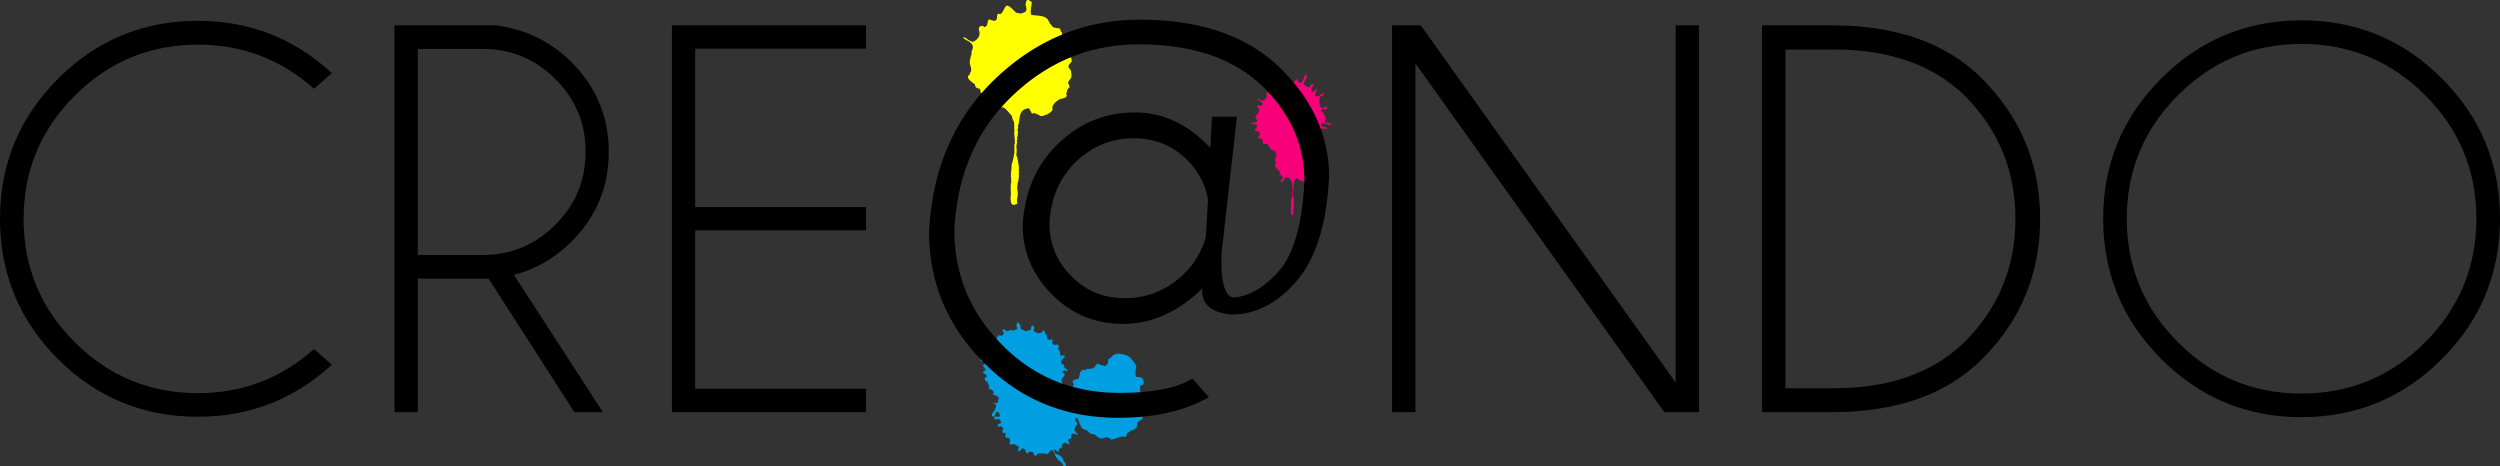
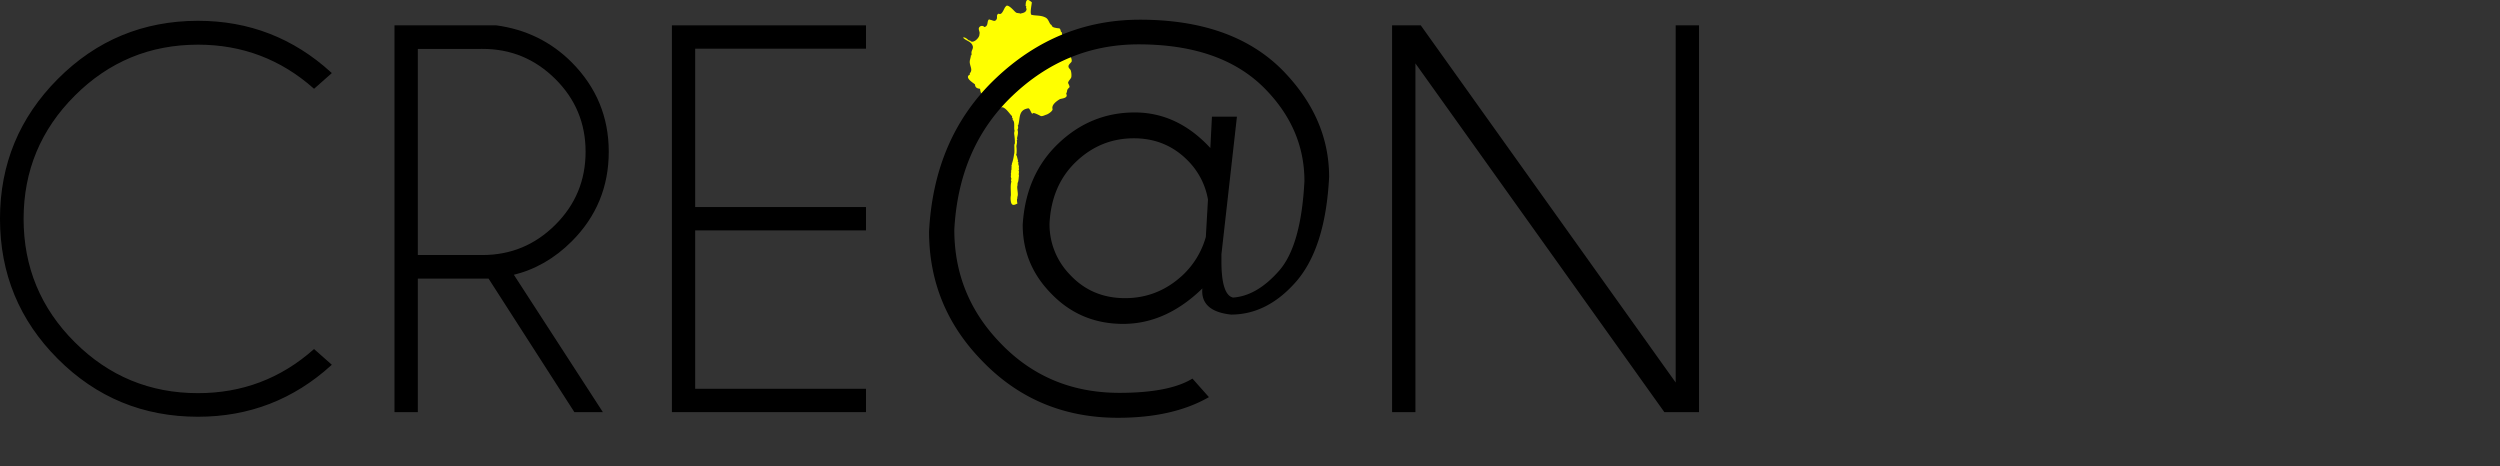
<svg xmlns="http://www.w3.org/2000/svg" viewBox="0 0 1636 305.22">
  <rect x="0" y="0" width="1636" height="305.22" fill="#333333" stroke="none" />
  <defs>
    <style>.cls-1{fill:#f70079;}.cls-2{fill:#ff0;}.cls-3{stroke:#000;stroke-miterlimit:10;}.cls-4{fill:#009fe1;}</style>
  </defs>
  <g id="Livello_2" data-name="Livello 2">
    <g id="Livello_1-2" data-name="Livello 1">
-       <path class="cls-1" d="M846.46,140.39c-.67.33-1.42.71-1.63-.41a4.37,4.37,0,0,1,0-1.65,13.73,13.73,0,0,1,.14-3.47.58.58,0,0,1,0-.67c-.12-.35-.23-.73-.07-1l-.09-.31c.17-.33,0-.84.19-1.17-.07-.47.07-.6,0-1.05l.12,0-.05-.19a11.83,11.83,0,0,0,.58-2.53,22.78,22.78,0,0,0,.09-2.47c.28-.07,0-2.51-.05-2.56a1.71,1.71,0,0,1,.1-.82c-.28-.67.18-2.35-.5-2.76,0-.26,0-.52-.16-.56,0-.11,0-.28,0-.4-.63-.49-2.14-3.19-3.2-1.9l-.13-.49c.05,0-.65-.09-.55-.12-.41.44-1.71,3.65-2.4,3.17-.16,0-.34.13-.31,0-.37-.41-.67-.73-.32-1.16l.18,0c.27-.38.87-.75,1.07-1.22l-.09-.37c.34-.76-.38-1.19-1-1.61-.88-.61-.73.14-1.31,0-.1,0,1.62-1.67.48-1.74l0-.19c-.35-.2-.31-.7-.45-1.2-.73-.09-1.19-.28-1.26-1.11-.48-.43-2.77-1.72-1.25-2.49l-.07-.25c.74-.8.2-1.48,0-2.53-.12-.75.23-1.24.27-2,.08-.53.3.94.14-.5-.06-.63.51-1.11.34-1.74-.36-1.29-1.72-1.3-2.46-2.17.45-.23,1.15.43,1.41.68l.18-.05,0,.18.18,0c.64.92,2.48-.76,2.3-1.68.23-.33-.33-1.15-.11-1.55a.81.81,0,0,1,1.36-.18c1.06-.29.59-1.35,1.09-1.88l.24-.06,0,.12c.56,0,1.23.69,1.69-.13.31-.43-.2-1.21.58-1.42.87.52,1.32-1.54,1.75-1.79.47-.91,2.25,1.33,2.43,1.39a.89.89,0,0,0,.52.25l.17,0,0,.13c.17-.1.33-.09.4.08.85-.19,1.54-.28,1.68-1.12l-.15-.55.12,0c0-.11-.17-.23-.22-.34s0-1.74.83-1.35a5.12,5.12,0,0,1,.74.52c0,.55-.71,3.41.16,3.2a11.73,11.73,0,0,1,3.17.58c1,.35,1,1.75,1.62,1.94.16.6.61.64,1.27.76s.83-.08,1,.66,0,.23.28.32l.06.71c.55.38.8,1.66,1.26,2l0,.06c-.4.11.69,1.31.33,1.7-.18,1,1,1.94.8,3-.2.36-.78.72-.8,1.17s.47.68.59,1.13a4.08,4.08,0,0,1,.13,1.61c-.18.55-.75.92-.82,1.48.7,1.44.28.83-.22,1.78a2.33,2.33,0,0,1-.26.92c.65,1.14-1.23,1.19-1.61,1.37-.88.54-2.1,1.44-1.82,2.47.14.5-1.14,1.31-1.48,1.4a4.18,4.18,0,0,1-1.43.39c-.19-.09-1.85-1-2-.7-.29.54-.68-1.33-1.15-1.25-2.57.39-2,2.59-2.52,4.23l-.11,0a1.39,1.39,0,0,1-.08,1.15,3.83,3.83,0,0,1-.12,2.14c.11.21.11.39-.06.48a3.87,3.87,0,0,1-.09,1.54,7.41,7.41,0,0,1,0,2.05l-.13,0c0,.15.09.19.18.15l.4,1.48-.12,0c.07.11.14.22.22.33-.24.38.31,1,0,1.32.12.23.14.47,0,.6.25.51-.08.84.11,1.35a6.85,6.85,0,0,1-.34,1.81,2.38,2.38,0,0,0,0,.6c-.3.68.34,2.3-.09,3l.08.3-.12,0a3.49,3.49,0,0,0,.09,1.24" />
      <path class="cls-2" d="M665.81,133.19c-1.73.87-3.67,1.85-4.24-1.06a11.13,11.13,0,0,1-.05-4.3c.09-2.55-.46-6.75.37-9a1.5,1.5,0,0,1,0-1.72c-.31-.93-.6-1.92-.2-2.53l-.22-.81c.44-.86,0-2.2.51-3-.19-1.22.16-1.56-.08-2.73l.32-.09-.13-.48a31.18,31.18,0,0,0,1.52-6.6c.52-.87,0-6.35.24-6.42.71-.19-.12-6.55-.15-6.66a4.49,4.49,0,0,1,.27-2.14c-.74-1.75.46-6.11-1.32-7.2.14-.66.1-1.35-.39-1.44-.08-.29.09-.75.05-1-1.64-1.27-5.58-8.29-8.34-4.94l-.35-1.29c.14,0-1.67-.22-1.41-.29-1.07,1.13-4.46,9.48-6.25,8.23-.41.15-.89.34-.82,0-.95-1.08-1.73-1.93-.83-3l.47-.13c.71-1,2.26-2,2.8-3.18l-.26-1c.89-2-1-3.11-2.57-4.21-2.29-1.59-1.9.38-3.4.07-.27-.06,4.2-4.35,1.25-4.55l-.13-.49c-.93-.51-.81-1.81-1.17-3.12-1.91-.24-3.11-.73-3.28-2.88-1.26-1.12-7.21-4.5-3.27-6.49L634.6,48c1.95-2.1.52-3.87.07-6.6-.32-1.94.6-3.23.69-5.3.21-1.38.79,2.44.38-1.31-.17-1.64,1.3-2.9.86-4.53-.92-3.35-4.45-3.39-6.38-5.64,1.17-.6,3,1.1,3.65,1.75l.47-.12.12.46.47-.12c1.65,2.39,6.45-2,6-4.36.61-.87-.84-3-.28-4.06a2.13,2.13,0,0,1,3.55-.46c2.76-.75,1.52-3.5,2.83-4.89l.62-.16.08.31c1.47-.11,3.21,1.8,4.41-.33.8-1.13-.52-3.14,1.49-3.69,2.27,1.36,3.44-4,4.56-4.68,1.24-2.36,5.87,3.47,6.33,3.62a2.26,2.26,0,0,0,1.35.66l.45-.12.09.32c.46-.24.86-.22,1,.21,2.2-.5,4-.72,4.38-2.9l-.39-1.44.3-.08c-.08-.29-.44-.6-.56-.88.15-.53-.1-4.55,2.17-3.52a12.85,12.85,0,0,1,1.91,1.36c0,1.42-1.83,8.87.43,8.31,2.21.51,5.62.16,8.24,1.53,2.49.89,2.69,4.54,4.23,5,.42,1.56,1.59,1.66,3.29,2,1.87.35,2.18-.22,2.7,1.71.62,2.28.11.61.73.82.07.62.12,1.26.16,1.86,1.44,1,2.08,4.33,3.29,5.29l.05.17c-1.05.28,1.8,3.39.85,4.41-.45,2.52,2.61,5.06,2.09,7.67-.53.94-2,1.87-2.07,3.06-.06,1.44,1.22,1.77,1.54,2.93a10.81,10.81,0,0,1,.33,4.2c-.46,1.43-2,2.4-2.13,3.84,1.81,3.76.72,2.18-.57,4.63a6.66,6.66,0,0,1-.68,2.42c1.69,3-3.22,3.08-4.19,3.56-2.3,1.41-5.47,3.74-4.74,6.43.35,1.29-3,3.4-3.87,3.64-1.28.35-2.14,1.06-3.71,1-.51-.22-4.83-2.68-5.32-1.82-.74,1.4-1.77-3.45-3-3.26-6.68,1-5.16,6.75-6.54,11l-.3.08a3.54,3.54,0,0,1-.21,3c.81,1.67-.08,4.28-.3,5.58.28.54.28,1-.16,1.24.44,1.61-.15,2.71-.22,4a20.33,20.33,0,0,1,0,5.34l-.33.09c.08.38.22.51.46.38l1,3.85-.33.09c.2.3.38.58.59.87-.62,1,.81,2.56.08,3.42.31.61.35,1.22-.07,1.56.66,1.33-.18,2.21.3,3.52-.28,1.35-.24,3.75-.89,4.72a7.38,7.38,0,0,0-.06,1.57c-.78,1.76.9,6-.22,7.79l.22.8-.31.08a9.23,9.23,0,0,0,.21,3.21" />
      <path class="cls-3" d="M205.52,229.08l10.88,9.63q-36.92,33.51-86.82,33.51-53.67,0-91.37-37.7T.5,143.15Q.5,89.84,38.21,52t91.37-37.89q49.9,0,86.82,33.7l-10.88,9.62q-32.45-28.7-75.94-28.7-47.43,0-81,33.52T14.94,143.15q0,47.6,33.61,81.12t81,33.51Q173.07,257.78,205.52,229.08Z" />
      <path class="cls-3" d="M320,181.83H272.92v87.36H258.66V17.1H324.8q28.88,3.93,49,24.07,24.07,24.24,24.07,58.12,0,34.23-24.07,58.29-16.76,16.77-38.32,21.93l58.11,89.68H376.14ZM272.92,31.54V167.39h42.79q28,0,48-19.88t20-48.22q0-28.17-20-48t-48-19.79Z" />
      <path class="cls-3" d="M566.2,17.1V31.36H454.42V136H566.2v14.27H454.42V254.92H566.2v14.27h-126V17.1Z" />
-       <path class="cls-4" d="M651.68,221.72c1.45-.36.55-3.22,2.66-2.06.85.11,2.22-.2,2.54-1.08s-2-3.34,0-3.05c1,.13,1.3,1.21,2.31,1.27.52,0,1.24-.62,1.63-.78,1,.08,2.6.5,3.16-.12.3-.05,1.19-.15,1.37-.37.78-.93-.43-2.07-.08-2.84a1.9,1.9,0,0,1,.86-1.82c.58.69,2.05,1.87,1.75,3a1.79,1.79,0,0,0,1.24,2.06l.33,0,1,.53c1.14.39,2.57-.19,3.61-.48s.33-1.58.91-1.91c0-1.27,1.62-1.28,1.64-.27a2.76,2.76,0,0,1-.17,2.23l-.17,0c0,.47.73,1.07.93,1.22l.35,0c1.64,1.05,3,1.11,4.27.08.43-.33.45-1.55,1.63-.78.53,1.28.49,1.76,1.36,2.72s.49.45.31,1.37a1.5,1.5,0,0,0,.89,1.51c.75.63,1.54-.13,2.65-.17.14,1.2-.51,2.76.69,3.5l.6,0c.55.74.84.22,1.62.09,1.32-.23,1.2,1.23,1.2,2.17a2.56,2.56,0,0,0-.26,1.1c.69.29,1.09.71.94,1.38.5.65.12,1.66.43,2.54.8.13,3.06-.84,2.85.72-.07.61-.79,1-1.23,1.08l.09.26-.25-.11c0,.26-.05.5-.09.76-1.12.28-.59,1.58-.6,2.43.4,1,1.45-.06,1.57,1.37.06.48.69,2.36,1.63,2.27s.74,2.29-.59,1.05c-.86-.78-1,.21-1.5.16-1.42-.15.61,1.88.77,2,1.16,1.29-3.25,3.13-1.55,5.17.64,1.07,1,3.73,2.48,3.27l.68.07c.32.61,1.47,1,1.46,1.77,0,.91-1.13.78-1.25,1.82-.05.52.76,1,1.08,1.43,1.92.43.65-3.36,1.12-4.27,1.37-.32,2.82-2.22,1.46-3.55-.15-2.24,1.22-1.75,2.65-2.4,1.4-.12,1.69-1.66,1.8-2.66l-.18-.19.34-.3a3.52,3.52,0,0,1,1-2.28c1-1.1,2.57.16,3.33-1.16l.16.19.26-.23c1.34-.21,3.66.14,4.7-1,.66-.7,1.69-3.34,3.17-2,.76.33,3.5,1.24,4.2,1,1.45-.73,1.83-2.21,1.61-4.05.91-.52,2.12-1.74,2.66-2.06.86-1.62,3.53-2.1,5.37-1.8,2.87.46,5.33,1.08,7.46,3.44l-.16.15c1.13,1.25,4.45,4.51,2.73,6.64.26,1-.73,5.26,1.18,5a5.35,5.35,0,0,1,2.33.26c1.74.77,1.58,2,1.79,3.53s-1.58,1.44-2.14,1.94c-.87.78.47,2.15-.35,2.89.19.86,1.54,2.35,1.21,3l.42.47c.23.58.93,1.87.59,2.56a3.66,3.66,0,0,0-.16,2c0,1.28,1.66,2.84.25,3.9.57.89-.83,2.46-1.37,3.31.43,1,.71,2.21,1,3.2-1.28,1.44-3.72,1.63-3.68,3.92,0,1.8-.51,2.1-1.88,3.34-.72-.21-1.23.85-2,.41l-1.79,1.62-.17-.19a3.84,3.84,0,0,0-1.13,1.52l.18.2-.25.22.17.2c-.88,1.51-1.94.4-3.34.69-2.28.48-4.34,1.59-6.6,1.92a4.52,4.52,0,0,1-1.27-.9l-.17.15c-1.21-1.34-3.74-.36-4.71.13a4.42,4.42,0,0,1-3.35-1.62l-.16.15-1-1.13-.18.15c-1-.7-2.18-.42-3.22-1a16.87,16.87,0,0,1-1.74-1.69c-1.65-1.17-4-.77-4.28-3.36l-.68-.75.17-.16a14.39,14.39,0,0,1-1.28-3.31l-.51-.57c-.11,0-.8-.24-1.11-.36a7.3,7.3,0,0,0,0,1.55l-.18,0c-.17,1,.9,1,1.2,1.93.44,1.37-.83,1.14-1.22,2.28a12.51,12.51,0,0,0-.41,1.6c-.34,1.83,0,.61.52,1.76.31.7.65.41.84,1,.36-.08.48.06.35.39a.55.55,0,0,0,.44.12v.51c-1.13-.27-4-1.65-4.28.26H701c0,.72.24,1.67-.29,2.15s-1.77,0-1.64,1.22c0,.43,1.41,3.71-.13,2.43-1.05-.28-1.82-1.45-2.82-.55-.64.58-1.77.8-.94,1.9-.38,1.09-.54,1.4-1.89,1.52a2.4,2.4,0,0,0-.46,1.63c.63,2-2.58-1.19-2.79-1.27-.22,1.12-.23,2.58,1,3.26.7.37,1.26,0,1.53.62,1.19.12,2.73,1.75,3.09,2.89.3.53-.13.56.33,1.06a11.45,11.45,0,0,1,1.51,2c.58,1.56-1.45,2.07-2,.31-.25-.25-1.15-2-1.71-2.05-.75-.09-3.27-3.39-3.47-4.35a9.6,9.6,0,0,0-1.24-2.58c-1.83-2-2.47,3-4.54,2l-.34,0V297l-.68-.08v-.17c-1.51.06-3-.09-4.54,0-.79,1.51-.93,1.86-2.22,1.07.14.08-.51-1.27-.52-1.34,0-.74-1.66-.79-2.31-1-.05.23-.31.26-.6.2.13.34,0,.44-.33.3-.82,2.73-2.34-2.1-2.48-2.22l-.52-.05v-.17a1.34,1.34,0,0,1-1-.27c-.17.07-2.67,3.66-2.8,1.38-.07-1.33,1.41-1.61-.07-2.63-.79-.54-1.94-1-2.52-1.45-1.11-.07-2.25.93-3-.22A2.49,2.49,0,0,1,661,289c-.23-1.09,0-1.59-.68-2.3-1-.52-1.79.28-2.49-.85.25-.73.62-3.59-1.12-2.26-.51-.59-1.25-.89-.55-1.82.23-.31.61-1.79,0-1.86a1.82,1.82,0,0,0-.82-.8c-.57-.27-1.7.09-2.26.07-.07-.23-.2-1.77.05-1.5-.11-.13,1.51-.53,1.32-.52,1.35-.09.09-1.7.09-2.38a2.15,2.15,0,0,0-2.65-.2c-1-.47-1.19-.36-1.38-1.68.09-.27.61.15.6-.36.8-.2,4,1.13,3-1.26-.43-1-.53-2-1.75-1.68a.87.87,0,0,0-.73.74h-.17l.09.61a5.55,5.55,0,0,0-.61.89c-.65,1.88-3.39.14-.94-2.07.63-1,1.46-1.91,1.46-3.2l.26.09c.25-1.76.1-2.47-2-2.68.35-.71,1.43,0,2.14-.21v-.18l.95.18c-.12-.19-.1-.33.08-.43l-.09.09a13.81,13.81,0,0,0,.77-2.42c.1-.9-.44-1.66-1.36-1.51,0-.26.05-.51.07-.77-4.7.05-.46-1.3-2.94-3.34-1.59-1.28-2.67.21-2.15-2.55.21-1.05-1-1.54-.72-2.78-1.17-.54-2.22-.91-2-2.4.14-.93,1.58-.53,1.1-1.84-.36-1-1.78-1.34-2.35-1.93.28-1.06,1.4-1,1.73-2.07-.32-1.52-2.57-1.78-1.12-3.29l.34,0a1.72,1.72,0,0,1,.6-.71c0-1.27-2.31-1.51-3.25-1.71-.28-.83,0-1.2.6-1.22,2,.19,3,.52,3.59-1.68.32-1.26-.27-.68-.93-1.42s-.14-2.67.76-2,.61-.91.43-1.15c-.47-.69-1-1.57.09-1.78.75-.15,2.36.9,2.05-.68v-.51c-1-1.43.42-1.69,2.06-1.51.6-1.35-.65-2-.16-3a4.43,4.43,0,0,1,1.7.52" />
-       <path class="cls-1" d="M866.68,80a14.16,14.16,0,0,0,.87-2.57c0-1.08-1.1-1.7-1.09-2.59,0-1.84-2-.74-2-2.44,0-2,3.93.15,4-1.88,0-1.67-2.22,0-2.6.17-2.63,1.1-3-6.3-1.81-7.39.71-.66,2.11-.42,2.13-1.81s-2.21.78-2.19.77c-1.06,1.28-4.23,1.14-3.15-1.25.1-.23,1.83-3.93-.06-2.46-.94.72-.53,2-2,1.37a1.39,1.39,0,0,1-.58-2.22c.38-.51,1.44-1.15,1.45-1.93a.89.89,0,0,0-1.56-.54c-1.33,1.6-1,2.58-3.37,1.21-2.78-1.63-.92-2.83.07-5.12.6-1.38.16-4.13-1-1.81-.62,1.26-1.39,4.89-3,4.87-1.3,0-1.67-3.54-2.78-2.28-1.89,4.18-3.24-1.64-3.74-.21-.79,2.33-2.43,3.69-4.61,3.66,0-1.65.06-2.34-1.66-1.55-1.48.68.13,3.31-1.86,3.28-.23,0-.11-.52-.14-.64l-.71.47a4.3,4.3,0,0,0-1.39-1.3c-.63.28-1,.45-.16,1.45,1.78,2.07-2.85,4-3.63,3.34-1-.95-1.46.5-1.2,1.43.38,1.35-.08,1.41-.73,2.49-1.54,2.6-3.16.71-5.49,0,.87,1.28,2.61,1.55,3.32,2.94.79,1.56-.74,1.87-1.68,1.59-3.88-1.16.14,2.14-.15,3a13.29,13.29,0,0,1-2.22,3.7c-1.4,1.69.73,1.71.72,3.29,0,1.77-4.51.76-4.53,2,2.51,0,6.88.54,3,3.61-1.14.92,2.57,1.16,2.91,1.61,1.49,2-1,2.81-1,4.65,2.52-1.4,3.16.15,3.43,2.94.08,1,3.08-.65,3.84,1.74,1,3,2.22,1.83,4.23,3.36.57.42,1,1.75,1.75,1.76a5,5,0,0,1,1.71-.78c0,.13-.65,2.9-.32,2.9,1,0,.12-3.22,1.86-3.2.93,0,3.39,2.17,2.32,3.37-1.27,1.42-1.55,1.4-.57,3.73.2.47.37.81.51,1.08a6.06,6.06,0,0,1,4.74,2.31c3.41,4.5,8.21,1.87,8.41-3.18a5.69,5.69,0,0,1,.22-1.29,5.39,5.39,0,0,1,.28-7.78,5.2,5.2,0,0,1,1-5.65,4.59,4.59,0,0,1,3.27-1.42,5.06,5.06,0,0,1,1-1.73c1.65-2,3.58-1.6,5.27.38a1.83,1.83,0,0,0-1.24-1.14,1.17,1.17,0,0,0-.27-1.78c-.44-.25-1.21-2.42-.26-2.41.53,0,4.36.17,4.36-.11,0-1.26-4.21-.48-4.19-2.46,0-1.22,1.66-1,2.43-.78s4.59,1.64,4.6.69S867.17,80.16,866.68,80Z" />
      <path class="cls-3" d="M787.59,187.3Q763.44,211.45,735,211.45q-28.29,0-47.4-20.37-17.84-18.56-17.84-44,2-32.61,23.16-52.8t49.65-20.19q28.29,0,49.92,24l1.08-21.26h15.32l-10.09,89.56v4.69q0,22.53,8.11,24.15,15.84-1.08,30.45-17.66t16.76-59.11q0-34.78-26.67-61.46-28.65-28.47-82.36-28.47-47.4,0-82.81,33.7T624,150.35q0,42.72,29.55,73.71,31.54,33.52,78.94,33.52,32.43,0,47.75-9.19l10.09,11.36q-23.24,13.14-58.74,13.15Q678,272.9,642,234.7q-33.53-35-33.52-83.26Q611.7,89.81,652,51.6t94-38.21q60.19,0,92.81,32.8,30.45,31,30.46,69.56Q866.89,163,846.88,185q-18.37,20.35-41.27,20.36-18.37-2-18.38-14.78A16.69,16.69,0,0,1,787.59,187.3Zm2-32.08L791,130.53a48.11,48.11,0,0,0-12.44-24.87Q763.81,90,742,90q-22,0-38.21,15.5t-17.48,40.73a47.52,47.52,0,0,0,13.52,33.88q14.42,15.49,36.4,15.5,21.81,0,38.21-15.32A55,55,0,0,0,789.57,155.22Z" />
      <path class="cls-3" d="M929.5,17.1l167.57,234.79V17.1h14.27V269.19h-21.93L925.75,39.92V269.19H911.49V17.1Z" />
-       <path class="cls-3" d="M1200.31,17.1q62.22.36,96.45,34.77,37.79,38,37.8,91.27,0,53.67-37.8,91.46-34.23,34.23-96.45,34.59H1153.6V17.1Zm-32.45,14.8V254.57h32.27q54.38,0,85.76-30.31,33.51-33.51,33.51-81.12,0-47.41-33.51-81.11-31.38-30.14-85.76-30.13Z" />
-       <path class="cls-3" d="M1597.61,51.69q37.89,37.89,37.89,91.37,0,53.67-37.89,91.54t-91.54,37.89q-53.49,0-91.37-37.89t-37.88-91.54q0-53.49,37.88-91.37t91.37-37.88Q1559.73,13.81,1597.61,51.69Zm-91.54-23.44q-47.43,0-81.12,33.69t-33.69,81.12q0,47.59,33.69,81.29t81.12,33.7q47.6,0,81.29-33.7t33.69-81.29q0-47.43-33.69-81.12T1506.07,28.25Z" />
    </g>
  </g>
</svg>